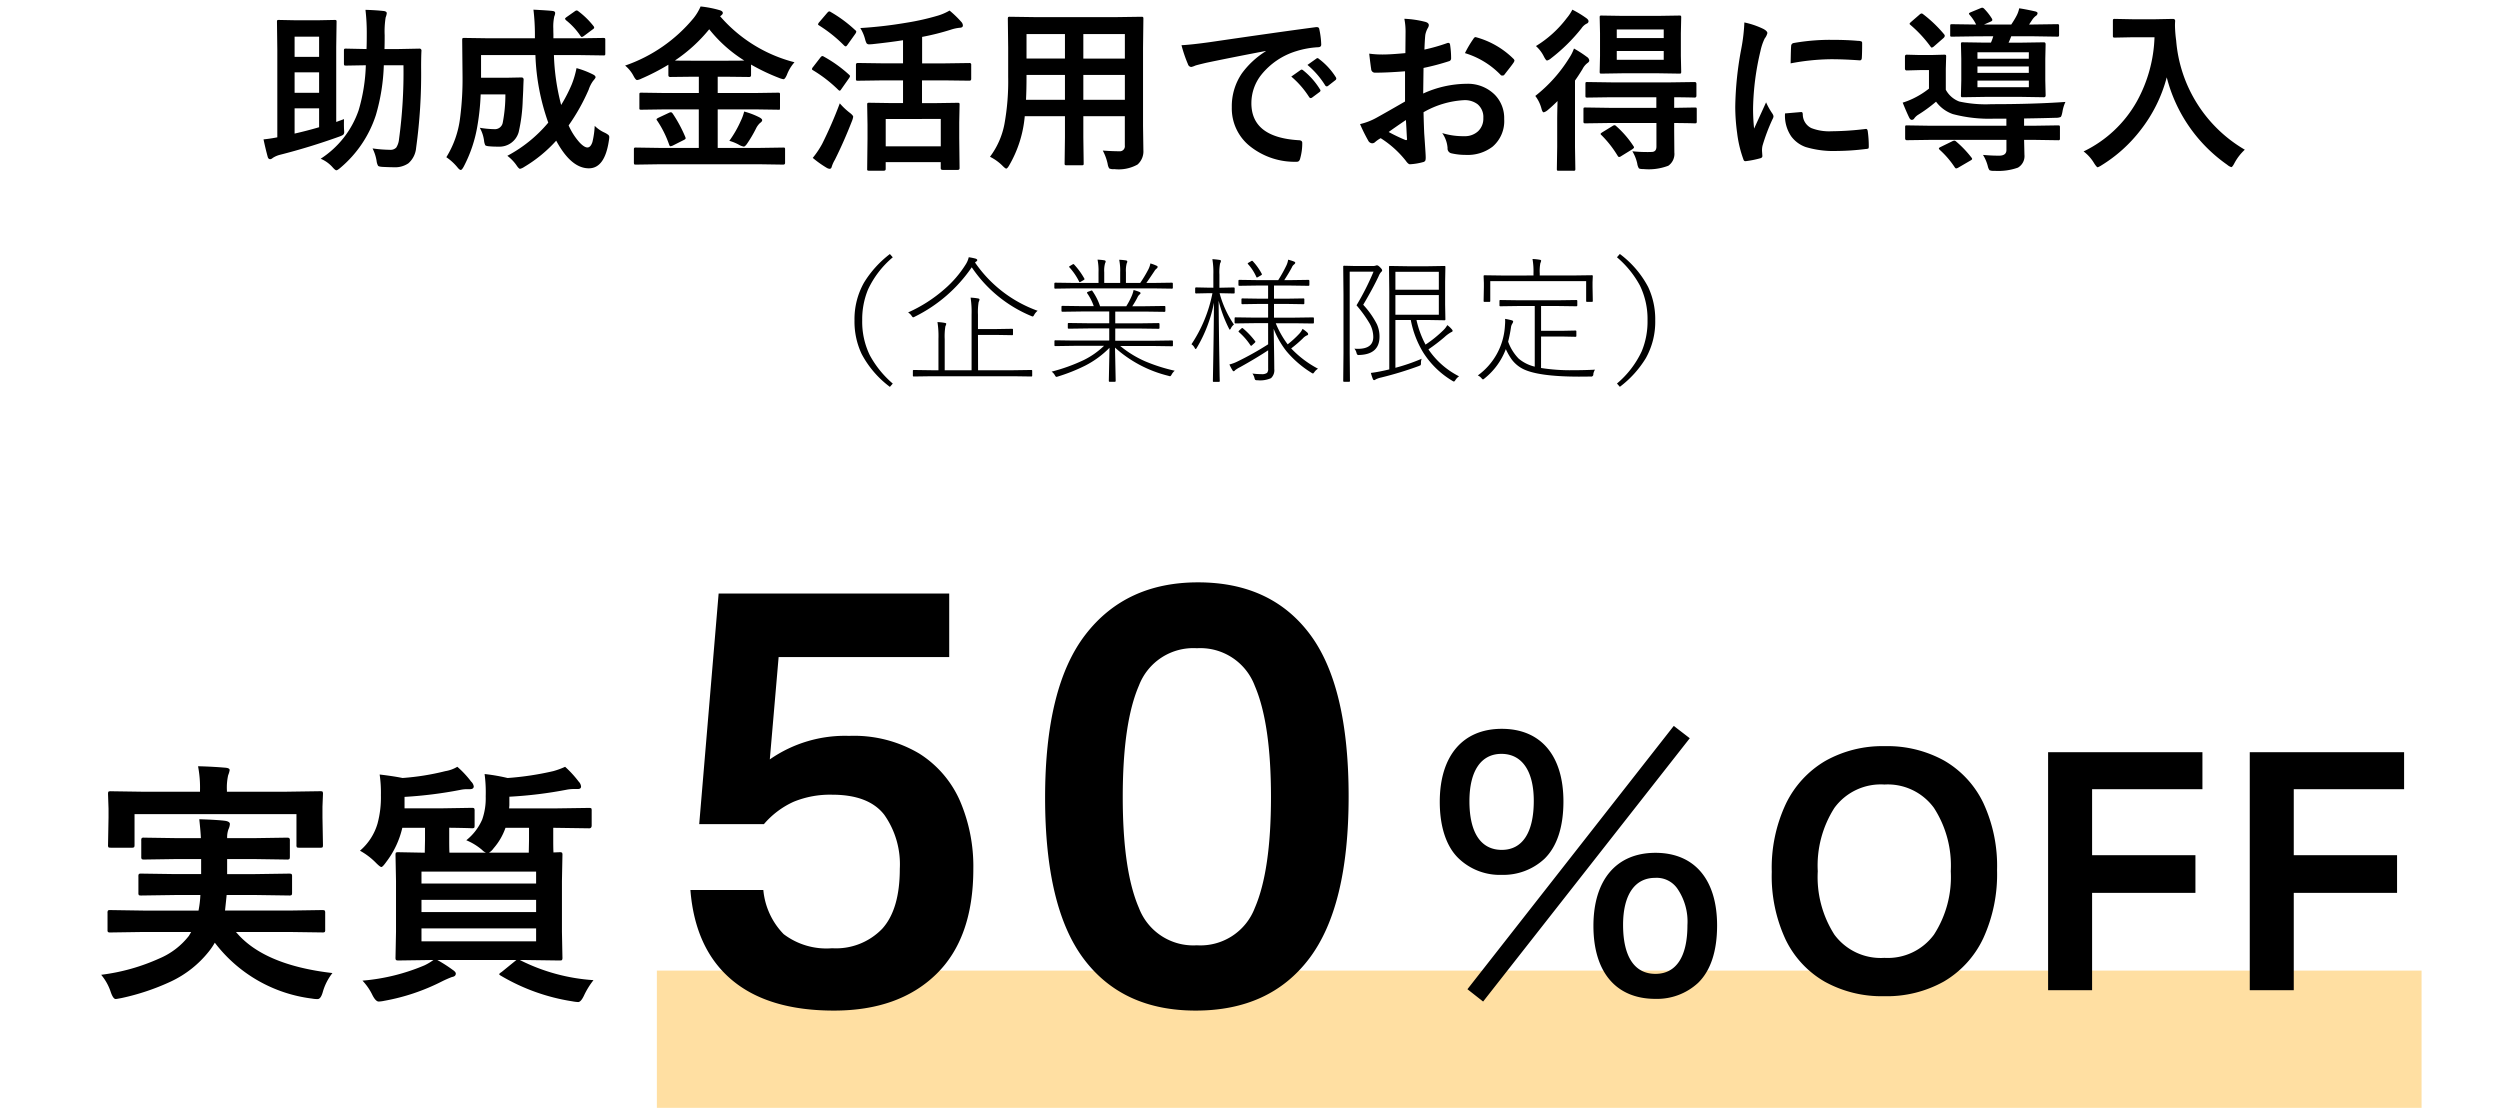
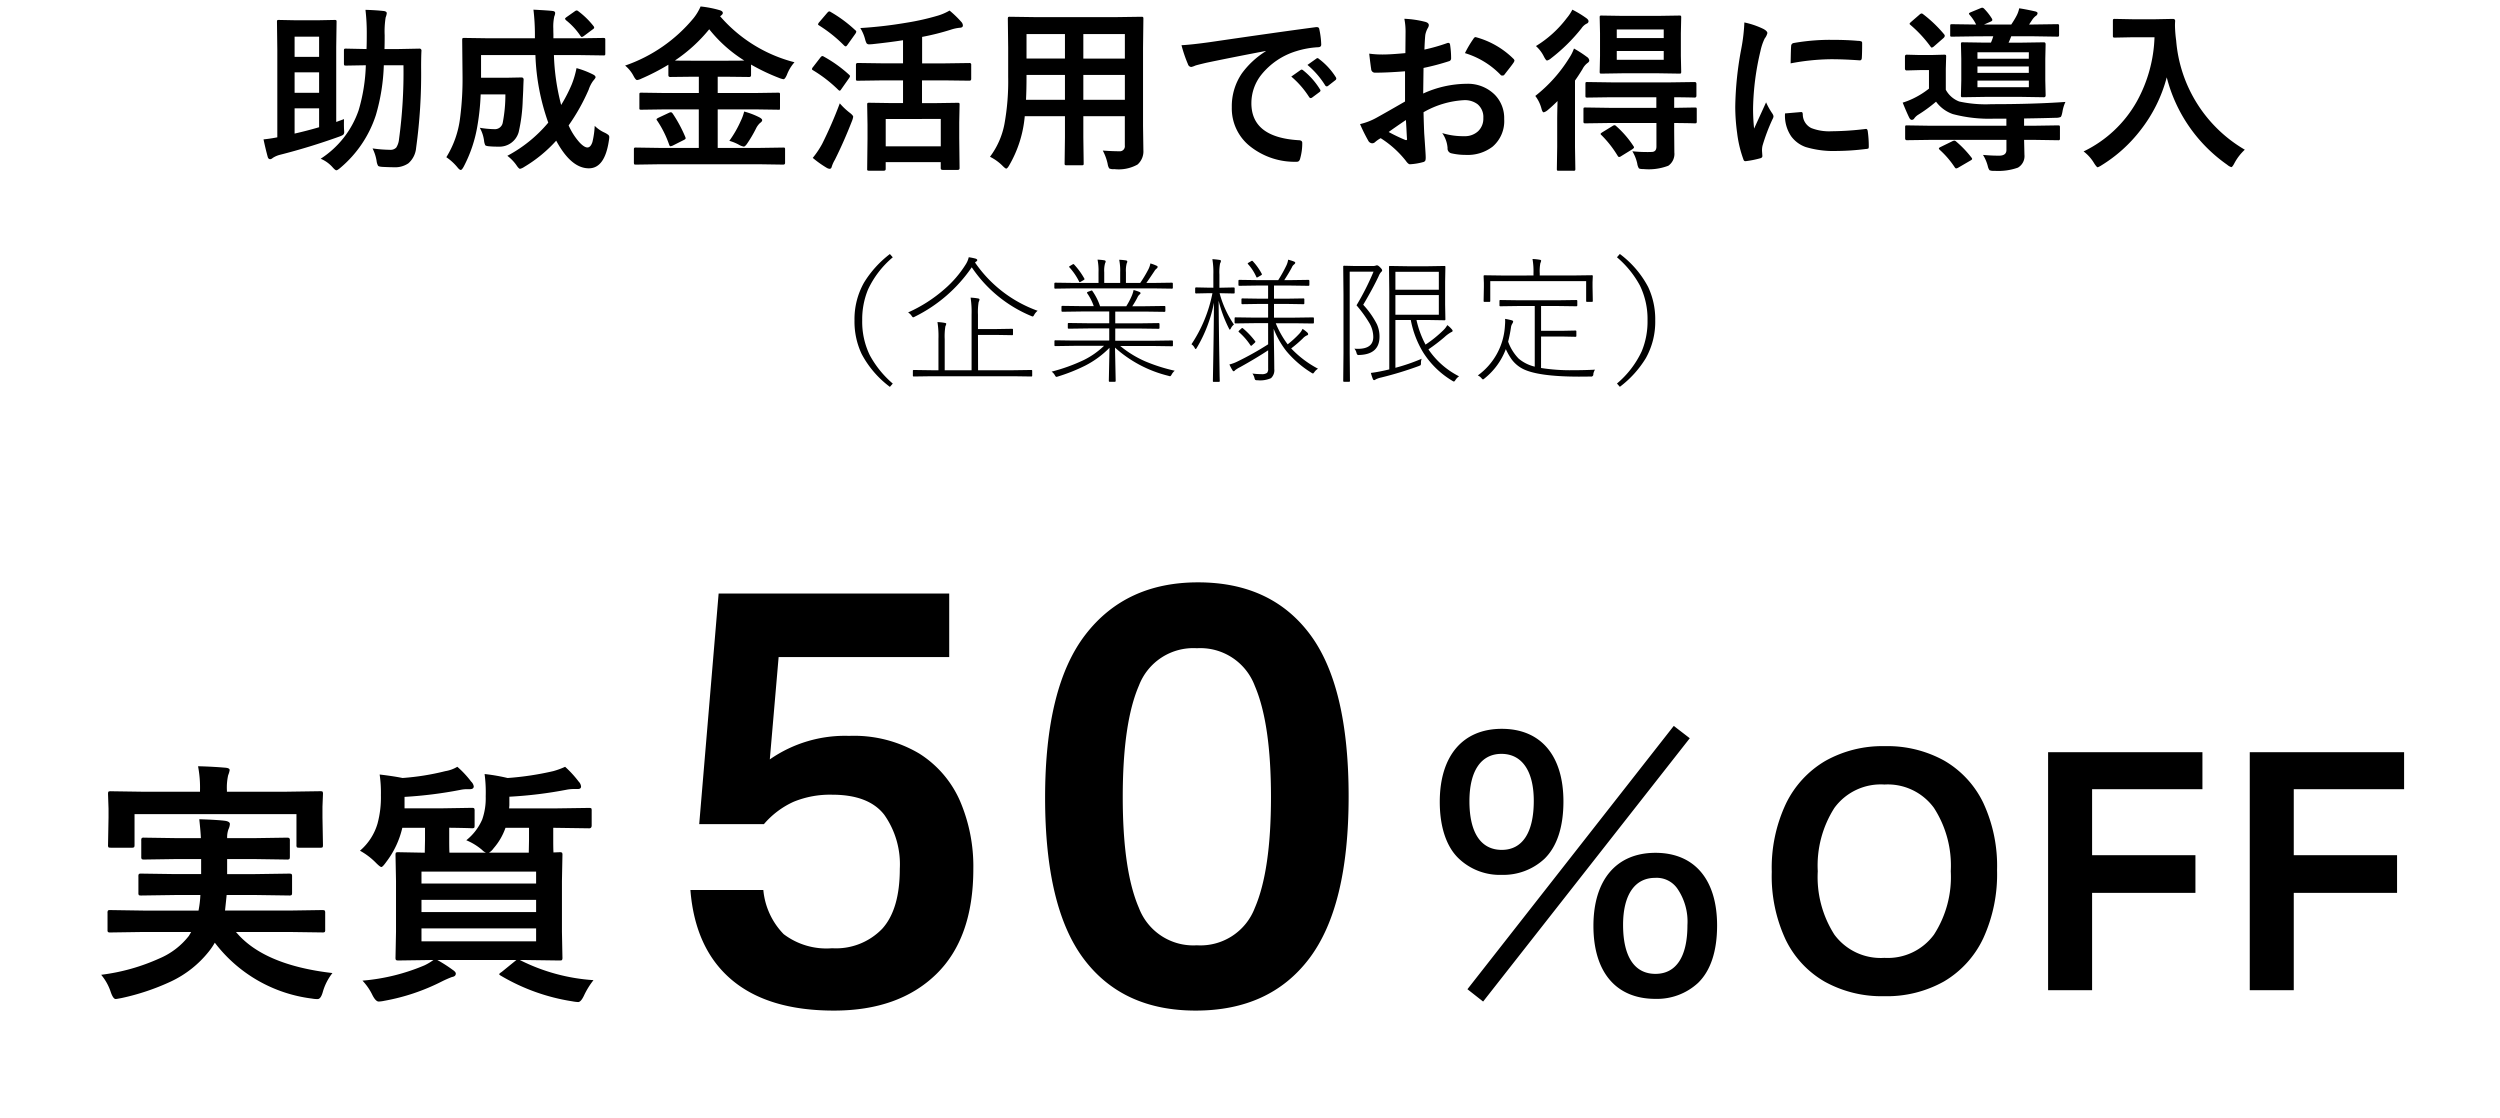
<svg xmlns="http://www.w3.org/2000/svg" width="255" height="114" viewBox="0 0 255 114">
  <defs>
    <clipPath id="clip-path">
      <rect id="mask" width="255" height="114" transform="translate(60 7273)" fill="none" stroke="#707070" stroke-width="1" />
    </clipPath>
  </defs>
  <g id="comp_item_catch1_sp" transform="translate(-60 -7273)">
    <g id="ol">
      <g id="マスクグループ_10" data-name="マスクグループ 10" clip-path="url(#clip-path)">
        <path id="パス_352991" data-name="パス 352991" d="M-92.911-3.85q-.009.29-.009.51t.009.5q.018.22.018.29a.366.366,0,0,1-.114.308,2.179,2.179,0,0,1-.387.176Q-96.4-.984-99.441-.211a2.461,2.461,0,0,0-.747.325.434.434,0,0,1-.246.123q-.185,0-.255-.22-.237-.87-.431-1.8.7-.07,1.406-.211v-8.93l-.035-2.848q0-.141.035-.167a.355.355,0,0,1,.176-.026l1.8.035h2.065l1.784-.035a.32.32,0,0,1,.193.035.3.3,0,0,1,.026.158l-.035,2.558V-3.56Zm-2.54.826V-4.948h-2.5v2.575Q-96.681-2.663-95.451-3.023Zm-2.5-3.507h2.5V-8.622h-2.5Zm2.5-5.73h-2.5V-10.2h2.5Zm8.6,2.918h-2a20.255,20.255,0,0,1-.809,5.08,11.762,11.762,0,0,1-3.6,5.361q-.316.272-.431.272t-.4-.325a3.33,3.33,0,0,0-1.2-.853,9.592,9.592,0,0,0,3.867-4.931,17.829,17.829,0,0,0,.738-4.605l-2.013.035q-.158,0-.185-.035t-.035-.141v-1.354q0-.149.044-.176a.355.355,0,0,1,.176-.026l2.083.044q.026-.475.026-1.459a20.217,20.217,0,0,0-.132-2.54q1.011.026,1.9.123.272.053.272.22a1.708,1.708,0,0,1-.114.431,9.081,9.081,0,0,0-.1,1.819q0,.932-.018,1.406h1.406l2.145-.044a.194.194,0,0,1,.22.22q-.035.606-.035,1.705a54.81,54.81,0,0,1-.51,8.2A2.36,2.36,0,0,1-86.346.659a2.411,2.411,0,0,1-1.494.4q-.4,0-1.116-.035Q-89.369,1-89.439.905a1.36,1.36,0,0,1-.149-.492A4.4,4.4,0,0,0-90-.861a13.47,13.47,0,0,0,1.767.141.8.8,0,0,0,.65-.229A1.9,1.9,0,0,0-87.3-1.8,50.357,50.357,0,0,0-86.846-9.343ZM-67.34-3.164a3.454,3.454,0,0,0,1.011.694,2.047,2.047,0,0,1,.387.237A.309.309,0,0,1-65.854-2a3.094,3.094,0,0,1-.044.369q-.422,2.8-2.039,2.8-1.811,0-3.331-2.821A14.039,14.039,0,0,1-74.52,1.02a1.359,1.359,0,0,1-.431.2q-.132,0-.378-.378a4.289,4.289,0,0,0-.923-.949,14,14,0,0,0,4.175-3.384,22.68,22.68,0,0,1-1.31-6.891h-5.546v2.312h2.593L-74.81-8.1q.22,0,.22.237-.018.264-.044,1.107-.026.58-.044.87a16.823,16.823,0,0,1-.413,3.349,2.035,2.035,0,0,1-2.092,1.494,9.176,9.176,0,0,1-.923-.035q-.325-.026-.4-.114a1.5,1.5,0,0,1-.123-.483,3.7,3.7,0,0,0-.431-1.292,9.5,9.5,0,0,0,1.477.141.808.808,0,0,0,.861-.65,15.047,15.047,0,0,0,.272-2.892h-2.522a24.066,24.066,0,0,1-.325,3.155A13.745,13.745,0,0,1-80.7.993q-.185.343-.3.343-.132,0-.36-.29A5.349,5.349,0,0,0-82.474.035a9.832,9.832,0,0,0,1.4-3.981A30.726,30.726,0,0,0-80.822-8.3l-.035-3.612q0-.158.044-.193a.355.355,0,0,1,.176-.026l2.408.035h4.79v-.378a21.672,21.672,0,0,0-.149-2.54q1.538.079,1.942.132.272.026.272.211a1,1,0,0,1-.088.343,4.885,4.885,0,0,0-.1,1.248q0,.3.009.554v.431h2.7l2.391-.035q.141,0,.176.044a.328.328,0,0,1,.026.167v1.38q0,.141-.035.167a.328.328,0,0,1-.167.026l-2.391-.035H-71.5a22.727,22.727,0,0,0,.738,5.089A15.631,15.631,0,0,0-69.678-7.4a9.288,9.288,0,0,0,.483-1.652,9.046,9.046,0,0,1,1.67.642q.272.132.272.29,0,.088-.255.378a3.267,3.267,0,0,0-.448.888A20.423,20.423,0,0,1-70-3.208,6.623,6.623,0,0,0-68.9-1.485q.492.527.817.527t.51-.554A8.615,8.615,0,0,0-67.34-3.164Zm-1.67-11.689a8.26,8.26,0,0,1,1.547,1.512.3.3,0,0,1,.07.158q0,.088-.158.185l-.87.65a.715.715,0,0,1-.229.123q-.053,0-.149-.123a7,7,0,0,0-1.459-1.582q-.105-.105-.105-.167,0-.044.149-.158l.826-.58a.444.444,0,0,1,.211-.1A.318.318,0,0,1-69.01-14.854ZM-60.823.756l-2.3.035q-.158,0-.185-.035t-.035-.141V-.756q0-.141.044-.167a.355.355,0,0,1,.176-.026l2.3.035h4.1V-4.843h-3.437l-2.417.035a.3.3,0,0,1-.185-.035A.3.3,0,0,1-62.783-5V-6.354q0-.141.035-.167a.387.387,0,0,1,.176-.026l2.417.035h3.437V-8.174h-.7l-2.215.026q-.193,0-.193-.185V-9.4a22.712,22.712,0,0,1-2.76,1.424,1.359,1.359,0,0,1-.431.141q-.141,0-.36-.413a3.439,3.439,0,0,0-.861-1.063,15.7,15.7,0,0,0,6.987-4.843,5.224,5.224,0,0,0,.712-1.187,11.007,11.007,0,0,1,1.942.378q.325.1.325.29,0,.114-.176.255a.409.409,0,0,1-.105.07A14.931,14.931,0,0,0-46.963-9.65a4.157,4.157,0,0,0-.773,1.283q-.2.448-.343.448a1.883,1.883,0,0,1-.431-.123,20.518,20.518,0,0,1-2.883-1.371v1.081q0,.185-.193.185l-2.232-.026h-.976v1.661h3.744l2.408-.035q.149,0,.176.035a.3.3,0,0,1,.026.158V-5q0,.2-.07.2l-.132-.009-2.408-.035h-3.744V-.914h4.359l2.32-.035q.141,0,.167.035a.3.3,0,0,1,.026.158V.615q0,.176-.193.176l-2.32-.035Zm1.661-10.582q.334.018,1.74.018h3.6q1.4,0,1.74-.018a14.1,14.1,0,0,1-3.577-3.19A15.916,15.916,0,0,1-59.162-9.826Zm5.555,8.191a11.225,11.225,0,0,0,1.169-2.039,4.688,4.688,0,0,0,.343-.949,7.845,7.845,0,0,1,1.512.571q.325.167.325.308t-.22.29a1.91,1.91,0,0,0-.413.571,13.118,13.118,0,0,1-.949,1.6q-.185.237-.29.237a1.408,1.408,0,0,1-.413-.141A4.7,4.7,0,0,0-53.607-1.635Zm-5.774-2.777A14.019,14.019,0,0,1-58.1-2.03a.405.405,0,0,1,.035.141q0,.079-.2.176l-1.116.563a.937.937,0,0,1-.237.07q-.062,0-.123-.149a10.66,10.66,0,0,0-1.222-2.461.258.258,0,0,1-.07-.141q0-.062.211-.167l1.028-.483a.672.672,0,0,1,.22-.07Q-59.487-4.553-59.382-4.412ZM-38-7.8l-2.5.035q-.141,0-.167-.035a.3.3,0,0,1-.026-.158V-9.4q0-.176.193-.176l2.5.035h2.109v-2.355q-1.354.211-3.12.4-.211.018-.316.018a.331.331,0,0,1-.281-.105,1.723,1.723,0,0,1-.141-.369,4.14,4.14,0,0,0-.5-1.187,43.446,43.446,0,0,0,4.658-.536,25.313,25.313,0,0,0,3.278-.738,5.512,5.512,0,0,0,1.169-.51,10.753,10.753,0,0,1,1.2,1.16.561.561,0,0,1,.158.36q0,.2-.255.229a4.113,4.113,0,0,0-.967.2,25.192,25.192,0,0,1-2.936.738v2.7H-31.6l2.487-.035a.155.155,0,0,1,.176.176v1.433q0,.193-.176.193L-31.6-7.8h-2.355v2.32h1.292l2.347-.035q.141,0,.167.035a.3.3,0,0,1,.026.158l-.035,1.8v1.617l.035,3.059q0,.176-.193.176h-1.529q-.2,0-.2-.176V.536H-37.66v.7q0,.176-.193.176H-39.33a.32.32,0,0,1-.193-.035.229.229,0,0,1-.026-.141l.035-3.094V-3.27l-.035-2.057q0-.141.044-.167a.355.355,0,0,1,.176-.026l2.338.035h1.1V-7.8Zm.343,3.938v2.786h5.616V-3.867ZM-45.1.105a9.042,9.042,0,0,0,.958-1.424,42.842,42.842,0,0,0,1.8-4.14,6.913,6.913,0,0,0,.967.923q.4.3.4.448a1.883,1.883,0,0,1-.123.431q-.826,2.118-1.749,3.964a3.165,3.165,0,0,0-.308.677q-.053.237-.229.237a.782.782,0,0,1-.325-.123A10.88,10.88,0,0,1-45.1.105Zm1.837-14.88a13.513,13.513,0,0,1,2.5,1.854.213.213,0,0,1,.105.158.6.6,0,0,1-.105.22l-.809,1.134q-.1.141-.167.141a.358.358,0,0,1-.158-.088,14.206,14.206,0,0,0-2.54-2.039q-.123-.07-.123-.123a.493.493,0,0,1,.123-.22l.826-.967q.123-.132.193-.132A.318.318,0,0,1-43.259-14.774Zm-.7,4.553A13.381,13.381,0,0,1-41.4-8.385q.105.105.105.141a.6.6,0,0,1-.105.22l-.809,1.151q-.079.123-.141.123t-.167-.105a13.856,13.856,0,0,0-2.54-1.969q-.123-.07-.123-.123a.387.387,0,0,1,.105-.211l.756-.976q.123-.149.2-.149A.365.365,0,0,1-43.962-10.222Zm28.445,9.58q.984.07,1.67.07a.517.517,0,0,0,.58-.589V-4.148H-17.5V-2l.035,2.663q0,.141-.035.167a.3.3,0,0,1-.158.026h-1.556q-.141,0-.167-.035A.3.3,0,0,1-19.41.659L-19.375-2V-4.148h-4.1A12.037,12.037,0,0,1-25.044.835q-.2.36-.325.36-.088,0-.378-.29a4.865,4.865,0,0,0-1.274-.914,8.071,8.071,0,0,0,1.477-3.357,24.46,24.46,0,0,0,.378-4.808v-2.953l-.035-2.944q0-.158.044-.193a.355.355,0,0,1,.176-.026l2.461.035h8.464l2.479-.035q.149,0,.176.044a.355.355,0,0,1,.026.176l-.035,2.944v7.972l.035,2.479a1.78,1.78,0,0,1-.6,1.459,3.933,3.933,0,0,1-2.373.466.99.99,0,0,1-.51-.07,1.114,1.114,0,0,1-.158-.448A5.17,5.17,0,0,0-15.517-.642ZM-17.5-5.818h4.236v-2.54H-17.5Zm4.236-6.706H-17.5v2.5h4.236ZM-23.348-5.818h3.973v-2.54h-3.92v.2Q-23.295-6.873-23.348-5.818Zm.053-4.21h3.92v-2.5h-3.92Zm15.807-1.362q.958-.044,2.865-.308,7.146-1.046,10.811-1.529a.763.763,0,0,1,.105-.009q.246,0,.272.2a8.473,8.473,0,0,1,.2,1.582q0,.272-.343.272a9.009,9.009,0,0,0-2.2.4A7.3,7.3,0,0,0,.642-8.358a4.661,4.661,0,0,0-1,2.883Q-.36-2,4.43-1.7q.4,0,.4.272a5.585,5.585,0,0,1-.2,1.547Q4.553.5,4.289.5A7.307,7.307,0,0,1-.475-1.063a4.923,4.923,0,0,1-1.881-4A5.943,5.943,0,0,1-1.327-8.517,8.728,8.728,0,0,1,1.1-10.767V-10.8q-3.243.615-6.047,1.2-.932.22-1.134.29a2.136,2.136,0,0,1-.4.141.37.37,0,0,1-.343-.272A13.7,13.7,0,0,1-7.488-11.391Zm11.2,3.2.949-.668A.2.2,0,0,1,4.772-8.9a.281.281,0,0,1,.158.079A7.54,7.54,0,0,1,6.636-6.891a.217.217,0,0,1,.053.123.2.2,0,0,1-.1.158l-.756.563a.272.272,0,0,1-.149.053q-.079,0-.158-.114A9.194,9.194,0,0,0,3.709-8.191ZM5.361-9.378l.905-.642a.213.213,0,0,1,.114-.053.248.248,0,0,1,.149.079A6.966,6.966,0,0,1,8.244-8.139.315.315,0,0,1,8.3-7.98a.217.217,0,0,1-.105.167l-.721.563a.241.241,0,0,1-.141.062A.215.215,0,0,1,7.163-7.3,8.671,8.671,0,0,0,5.361-9.378Zm9.988-1.2.018-2.057a6.839,6.839,0,0,0-.123-1.45,10.168,10.168,0,0,1,2.136.316q.36.1.36.343a.649.649,0,0,1-.105.29,2.288,2.288,0,0,0-.255.7q-.053.519-.088,1.494A18.664,18.664,0,0,0,19.6-11.6a.358.358,0,0,1,.123-.026q.158,0,.185.185a9.065,9.065,0,0,1,.105,1.4.287.287,0,0,1-.237.29A24.206,24.206,0,0,1,17.2-9.07l-.035,2.61a10.842,10.842,0,0,1,4.43-.993,3.883,3.883,0,0,1,2.883,1.125,3.4,3.4,0,0,1,.949,2.47,3.429,3.429,0,0,1-1.178,2.813A4.161,4.161,0,0,1,21.528-.2,6.484,6.484,0,0,1,20.052-.36a.5.5,0,0,1-.4-.545,3.019,3.019,0,0,0-.545-1.521,7.242,7.242,0,0,0,2.25.316,1.969,1.969,0,0,0,1.415-.51A1.767,1.767,0,0,0,23.3-3.964a1.7,1.7,0,0,0-.589-1.406,2.144,2.144,0,0,0-1.389-.413A9.3,9.3,0,0,0,17.2-4.553q.026,1.151.07,2.162.149,2.1.149,2.338A1.648,1.648,0,0,1,17.4.334a.307.307,0,0,1-.246.2,6.216,6.216,0,0,1-1.327.22q-.176.018-.439-.36a10.217,10.217,0,0,0-2.558-2.3,3.15,3.15,0,0,0-.571.4.437.437,0,0,1-.308.123.488.488,0,0,1-.4-.29,16.722,16.722,0,0,1-.826-1.67,6.424,6.424,0,0,0,1.652-.633q.817-.448,2.936-1.67V-8.728q-1.8.141-3.023.141a.386.386,0,0,1-.431-.378q-.07-.431-.2-1.564a9.686,9.686,0,0,0,1.406.088Q13.838-10.441,15.35-10.582Zm.053,6.82q-1.143.773-1.758,1.222a17.727,17.727,0,0,0,1.688.809.377.377,0,0,0,.1.018q.088,0,.088-.105a.166.166,0,0,0-.009-.053q-.018-.272-.053-.967T15.4-3.762Zm6.021-6.82a11.094,11.094,0,0,1,.826-1.406q.141-.229.237-.229a.378.378,0,0,1,.07.009,8.653,8.653,0,0,1,3.814,2.2.319.319,0,0,1,.105.185.617.617,0,0,1-.07.176q-.149.229-.51.686-.4.51-.466.6-.044.062-.193.062-.132,0-.167-.062A8.442,8.442,0,0,0,21.423-10.582ZM36.175-3.454l-2.461.035q-.149,0-.176-.044a.328.328,0,0,1-.026-.167V-4.843q0-.141.035-.167a.328.328,0,0,1,.167-.026L36.175-5h4.772V-6.082h-4.57l-2.452.035a.3.3,0,0,1-.185-.035.3.3,0,0,1-.026-.158v-1.2q0-.141.035-.167a.355.355,0,0,1,.176-.026l2.452.035h6.012l2.461-.035q.185,0,.185.193v1.2q0,.193-.185.193l-.272-.009q-.809-.018-1.811-.026V-5l2.1-.035q.149,0,.176.035a.3.3,0,0,1,.026.158V-3.63a.31.31,0,0,1-.031.176q-.031.035-.171.035l-.255-.009q-.8-.018-1.846-.026v.826l.018,2.18A1.471,1.471,0,0,1,42.169.905a5.628,5.628,0,0,1-2.5.343q-.431,0-.51-.088A1.275,1.275,0,0,1,39,.686,4.057,4.057,0,0,0,38.5-.571a13.991,13.991,0,0,0,1.556.079q.2,0,.4-.009.5,0,.5-.545V-3.454Zm4.9-10.925,2.206-.035q.149,0,.176.035a.3.3,0,0,1,.026.158l-.035,1.608v2.32l.035,1.6q0,.149-.035.176a.328.328,0,0,1-.167.026l-2.206-.035h-3.5l-2.215.035q-.141,0-.167-.035a.328.328,0,0,1-.026-.167l.035-1.6v-2.32l-.035-1.608q0-.141.035-.167a.3.3,0,0,1,.158-.026l2.215.035ZM41.7-9.9v-.9h-4.79v.9Zm-4.79-3.094v.879H41.7v-.879Zm-4.368,1.942a11.854,11.854,0,0,1,1.327.861.494.494,0,0,1,.237.36q0,.141-.2.272a1.8,1.8,0,0,0-.5.624q-.439.712-.756,1.151v6.768l.035,2.232a.278.278,0,0,1-.035.176.3.3,0,0,1-.158.026h-1.5q-.141,0-.167-.035a.328.328,0,0,1-.026-.167l.035-2.232v-2.7q0-.65.035-1.978-.527.527-.993.914a1.069,1.069,0,0,1-.413.237q-.132,0-.229-.36A3.635,3.635,0,0,0,28.6-6.214,14.854,14.854,0,0,0,32.07-10.1,4.475,4.475,0,0,0,32.545-11.048Zm-.167-3.964a10.656,10.656,0,0,1,1.4.844q.255.176.255.343a.267.267,0,0,1-.185.237,1.407,1.407,0,0,0-.536.483A17.92,17.92,0,0,1,30.2-10.046a1,1,0,0,1-.4.22q-.114,0-.325-.413a3.519,3.519,0,0,0-.809-1.063,11.362,11.362,0,0,0,3.155-2.865A4.26,4.26,0,0,0,32.378-15.012ZM36.86-3.129A9.974,9.974,0,0,1,38.6-1.116a.3.3,0,0,1,.07.149q0,.07-.176.193l-1.134.7a.423.423,0,0,1-.211.088q-.07,0-.149-.123A10.92,10.92,0,0,0,35.366-2.2q-.105-.088-.105-.141t.176-.167l1.046-.642a.451.451,0,0,1,.193-.079A.3.3,0,0,1,36.86-3.129ZM49.925-13.711a8.392,8.392,0,0,1,1.934.659q.413.22.413.431a1.444,1.444,0,0,1-.272.545,5.455,5.455,0,0,0-.431,1.274,26.945,26.945,0,0,0-.756,5.818,19.127,19.127,0,0,0,.105,2.1Q52.14-5.555,52.14-5.563a6.885,6.885,0,0,0,.633,1.134.8.8,0,0,1,.123.272.572.572,0,0,1-.088.29,19.5,19.5,0,0,0-1.028,2.716,2.088,2.088,0,0,0-.053.563l.035.5q0,.185-.237.237a9.54,9.54,0,0,1-1.468.29h-.035q-.149,0-.2-.2a11.792,11.792,0,0,1-.633-2.663,19.823,19.823,0,0,1-.193-2.7,34.148,34.148,0,0,1,.615-5.906A17.945,17.945,0,0,0,49.925-13.711ZM54.073-4.43l1.635-.141h.035q.141,0,.141.272a1.559,1.559,0,0,0,.87,1.362,4.994,4.994,0,0,0,2.065.325,30.305,30.305,0,0,0,3.437-.229.752.752,0,0,1,.079-.009q.141,0,.176.237a11.182,11.182,0,0,1,.105,1.547q0,.176-.044.211a.7.7,0,0,1-.264.053,24.954,24.954,0,0,1-2.936.2,9.894,9.894,0,0,1-3.19-.4,3.134,3.134,0,0,1-1.485-1.1A3.744,3.744,0,0,1,54.073-4.43Zm.571-5.106q.026-1.547.053-1.767a.306.306,0,0,1,.255-.308,21.4,21.4,0,0,1,3.911-.325q1.529,0,2.663.105a.82.82,0,0,1,.36.07q.053.035.053.167,0,1.028-.035,1.529-.026.22-.193.22h-.044q-1.617-.114-2.936-.114A23.082,23.082,0,0,0,54.644-9.536ZM74.265-.2q.853.079,1.635.079.756,0,.756-.58V-1.731H68.772L66.5-1.7q-.176,0-.176-.193V-3a.382.382,0,0,1,.026-.185.278.278,0,0,1,.149-.026l2.268.035h7.884v-.721H75.4a14.426,14.426,0,0,1-4.21-.466,3.6,3.6,0,0,1-1.714-1.266,14.75,14.75,0,0,1-1.854,1.354,1.442,1.442,0,0,0-.36.343.3.3,0,0,1-.255.158q-.149,0-.264-.22-.272-.554-.668-1.538a7.373,7.373,0,0,0,1.028-.4,8.419,8.419,0,0,0,1.652-1.028v-1.89H67.8l-1.31.035q-.185,0-.185-.2V-10.23q0-.193.185-.193l1.31.035h1.178l1.31-.035a.32.32,0,0,1,.193.035.3.3,0,0,1,.026.158l-.035,1.248v2.136a2.6,2.6,0,0,0,1.371,1.2,12.621,12.621,0,0,0,3.3.272q4.315,0,7.532-.229a3.79,3.79,0,0,0-.308,1.02q-.088.457-.185.519a1.249,1.249,0,0,1-.5.079q-1.055.035-3.226.07v.738h1.169l2.294-.035q.141,0,.167.044A.328.328,0,0,1,82.114-3V-1.89a.264.264,0,0,1-.031.163.264.264,0,0,1-.163.031l-2.294-.035H78.458l.035,1.521a1.355,1.355,0,0,1-.668,1.31,5.982,5.982,0,0,1-2.391.325,1.12,1.12,0,0,1-.5-.062.982.982,0,0,1-.167-.369A4.067,4.067,0,0,0,74.265-.2Zm-.7-12.094-2.452.035a.3.3,0,0,1-.167-.026.251.251,0,0,1-.026-.149v-.905q0-.141.035-.167a.3.3,0,0,1,.158-.026l2.452.035a4.463,4.463,0,0,0-.668-.993.235.235,0,0,1-.062-.123q0-.07.229-.158l.967-.4a.469.469,0,0,1,.167-.044.361.361,0,0,1,.211.132,5.622,5.622,0,0,1,.756.967.35.35,0,0,1,.053.149q0,.1-.176.176l-.668.29h2.777q.316-.475.483-.791a2.879,2.879,0,0,0,.325-.861q.677.1,1.635.316.237.062.237.185a.363.363,0,0,1-.2.29A1.737,1.737,0,0,0,79.3-14l-.334.5h.378l2.479-.035A.278.278,0,0,1,82-13.5a.3.3,0,0,1,.026.158v.888q0,.141-.035.167a.328.328,0,0,1-.167.026L79.346-12.3h-2.2q-.141.378-.272.65H78.2l2.276-.035q.176,0,.176.2L80.62-9.993v2.2l.035,1.512q0,.2-.176.2L78.2-6.117H74.485l-2.268.035q-.149,0-.176-.035a.328.328,0,0,1-.026-.167L72.051-7.8v-2.2l-.035-1.485q0-.149.035-.176a.328.328,0,0,1,.167-.026l2.268.035h.589a4.578,4.578,0,0,0,.237-.65Zm5.379,1.626H73.7v.659h5.238Zm0,3.56v-.668H73.7v.668ZM73.7-8.569h5.238v-.65H73.7Zm-5.555-5.994a13.286,13.286,0,0,1,2.136,2.039.342.342,0,0,1,.088.176.367.367,0,0,1-.123.22l-.967.844a.558.558,0,0,1-.237.141q-.053,0-.141-.123a12.691,12.691,0,0,0-2-2.162q-.123-.1-.123-.141,0-.062.158-.2l.853-.738A.375.375,0,0,1,68-14.625.279.279,0,0,1,68.148-14.563Zm3.384,13A10.812,10.812,0,0,1,73.088.07a.258.258,0,0,1,.07.141q0,.07-.176.167L71.743,1.1a.558.558,0,0,1-.211.079q-.07,0-.149-.114A9.155,9.155,0,0,0,69.871-.7q-.105-.105-.105-.141,0-.088.176-.167l1.169-.571a.683.683,0,0,1,.229-.079A.364.364,0,0,1,71.532-1.564ZM84.526-.554a12.385,12.385,0,0,0,5.44-5.115A14.481,14.481,0,0,0,91.76-12.2H89.527l-1.793.035a.32.32,0,0,1-.193-.035.3.3,0,0,1-.026-.158v-1.521q0-.141.044-.167a.355.355,0,0,1,.176-.026l1.793.035h2.3l1.8-.035q.237,0,.237.211-.018.246-.018.466a13.033,13.033,0,0,0,.123,1.538,14.2,14.2,0,0,0,7,11.127A5.215,5.215,0,0,0,99.916.633q-.211.413-.325.413a1.16,1.16,0,0,1-.413-.237,15.574,15.574,0,0,1-6.17-8.921,14.874,14.874,0,0,1-2.689,5.405A14.757,14.757,0,0,1,86.381.844a2.2,2.2,0,0,1-.413.22q-.105,0-.378-.431A4.13,4.13,0,0,0,84.526-.554Zm-121.463,10.8a9.552,9.552,0,0,0-2.529,3.295,7.961,7.961,0,0,0-.588,3.145,7.762,7.762,0,0,0,.779,3.555,10.2,10.2,0,0,0,2.338,2.885l-.294.335a10.034,10.034,0,0,1-2.885-3.363,7.733,7.733,0,0,1-.725-3.411,7.576,7.576,0,0,1,.964-3.849,10.671,10.671,0,0,1,2.646-2.926Zm8.7,11.519h3.568l1.853-.027a.085.085,0,0,1,.1.1v.465a.085.085,0,0,1-.1.1l-1.853-.027h-8.265l-1.853.027a.085.085,0,0,1-.1-.1v-.465a.085.085,0,0,1,.1-.1l1.853.027h.656V18.568a9.287,9.287,0,0,0-.1-1.716,5.083,5.083,0,0,1,.738.082q.157.021.157.1a.9.9,0,0,1-.089.253,6.459,6.459,0,0,0-.068,1.3v3.179h2.741V16.094a9.671,9.671,0,0,0-.1-1.736,5.751,5.751,0,0,1,.752.082q.157.027.157.116a.9.9,0,0,1-.089.253,6.28,6.28,0,0,0-.068,1.285v1.47h1.791l1.682-.027a.085.085,0,0,1,.1.1v.451a.085.085,0,0,1-.1.1l-1.682-.027h-1.791Zm-.308-10.985A13.119,13.119,0,0,0-22.161,15.7a1.373,1.373,0,0,0-.349.41q-.089.171-.15.171a.6.6,0,0,1-.171-.055,13.567,13.567,0,0,1-6.05-4.963A15.135,15.135,0,0,1-34.692,16.3a.542.542,0,0,1-.164.068q-.055,0-.157-.15a1.206,1.206,0,0,0-.362-.349,14.664,14.664,0,0,0,3.712-2.379,11.013,11.013,0,0,0,2.153-2.5,2.246,2.246,0,0,0,.321-.752,5.993,5.993,0,0,1,.684.137q.185.062.185.157a.149.149,0,0,1-.1.137A.86.86,0,0,0-28.546,10.775Zm14.276,8.682.068,3.384q0,.1-.1.1H-14.8q-.1,0-.1-.1l.068-3.37A9.6,9.6,0,0,1-17.3,21.289,18.062,18.062,0,0,1-20.08,22.4a.671.671,0,0,1-.164.041q-.075,0-.171-.185a1.085,1.085,0,0,0-.321-.349,18.093,18.093,0,0,0,3.281-1.183,8.106,8.106,0,0,0,2.064-1.449h-3.09l-1.866.027a.085.085,0,0,1-.1-.1v-.41q0-.082.1-.082l1.866.027h3.623V17.5h-2.126l-2,.027q-.1,0-.1-.082v-.4a.085.085,0,0,1,.1-.1l2,.027h2.126v-1.2h-2.81l-1.962.027q-.1,0-.1-.1v-.4q0-.1.1-.1l1.962.027h1.23A5.319,5.319,0,0,0-17.1,13.92a.133.133,0,0,1-.027-.068q0-.048.13-.1l.226-.082a.512.512,0,0,1,.13-.041q.034,0,.062.048a5.924,5.924,0,0,1,.786,1.559h2.673a7.64,7.64,0,0,0,.574-1.094,2.98,2.98,0,0,0,.171-.561,4.637,4.637,0,0,1,.567.185q.144.055.144.137,0,.062-.123.157a.861.861,0,0,0-.2.294,8.547,8.547,0,0,1-.52.882h1.319l1.955-.027q.1,0,.1.1v.4q0,.1-.1.1l-1.955-.027h-3.056v1.2h2.413l2-.027q.1,0,.1.1v.4q0,.082-.1.082l-2-.027h-2.413v1.244h3.91l1.873-.027q.1,0,.1.082v.41a.085.085,0,0,1-.1.1l-1.873-.027h-3.4a10.794,10.794,0,0,0,2.563,1.572,17.5,17.5,0,0,0,2.994.95,1.257,1.257,0,0,0-.308.376q-.1.185-.171.185a.671.671,0,0,1-.164-.041A12.6,12.6,0,0,1-14.27,19.457Zm-1.682-6.6V11.767a5.688,5.688,0,0,0-.1-1.285,6.422,6.422,0,0,1,.69.068q.137.027.137.116a.337.337,0,0,1-.055.178,2.722,2.722,0,0,0-.089.923V12.86h1.627V11.78a5.688,5.688,0,0,0-.1-1.285,6,6,0,0,1,.7.068q.123.027.123.116a.337.337,0,0,1-.055.178,2.867,2.867,0,0,0-.082.909V12.86h1.456a12.589,12.589,0,0,0,.827-1.374,2.194,2.194,0,0,0,.212-.615,4.051,4.051,0,0,1,.615.226q.123.048.123.123a.216.216,0,0,1-.1.171.96.96,0,0,0-.239.28q-.615.923-.813,1.189h.731l1.873-.027q.1,0,.1.109v.4a.085.085,0,0,1-.1.1l-1.873-.027h-8.148l-1.866.027a.085.085,0,0,1-.1-.1v-.4q0-.109.1-.109l1.866.027Zm-2.488-1.88A7.384,7.384,0,0,1-17.4,12.409a.161.161,0,0,1,.021.068q0,.034-.109.1l-.212.123a.543.543,0,0,1-.171.082q-.034,0-.062-.068a6.327,6.327,0,0,0-.984-1.442.094.094,0,0,1-.034-.055q0-.041.123-.109l.219-.13a.238.238,0,0,1,.1-.041A.114.114,0,0,1-18.44,10.98ZM1.347,16.962H-.041l-1.948.027q-.082,0-.082-.1V16.47q0-.1.082-.1l1.948.027H1.347V15H.492l-1.764.027q-.1,0-.1-.1v-.4q0-.089.1-.089l1.764.027h.854v-1.34H.294l-1.873.027q-.1,0-.1-.082v-.424q0-.1.1-.1l1.873.027H2.379a14.432,14.432,0,0,0,.841-1.511,2.117,2.117,0,0,0,.171-.574,4.3,4.3,0,0,1,.567.178q.157.055.157.144,0,.068-.144.185a.634.634,0,0,0-.191.26q-.273.526-.786,1.319h.588l1.866-.027q.109,0,.109.1v.424q0,.082-.109.082l-1.866-.027H1.948v1.34H3.192l1.75-.027q.1,0,.1.089v.4a.085.085,0,0,1-.1.1L3.192,15H1.948v1.4h2.03l1.941-.027q.1,0,.1.1v.424q0,.1-.1.1l-1.941-.027H2.126a9.6,9.6,0,0,0,1.217,2.153,10.2,10.2,0,0,0,1.189-1.087,1.849,1.849,0,0,0,.328-.492,3.7,3.7,0,0,1,.472.362.28.28,0,0,1,.1.171q0,.1-.13.137a1.19,1.19,0,0,0-.417.308A13.347,13.347,0,0,1,3.7,19.539,10.5,10.5,0,0,0,6.439,21.61a1.158,1.158,0,0,0-.376.349q-.1.137-.144.137a.494.494,0,0,1-.164-.082A10.527,10.527,0,0,1,3.22,19.826a8.894,8.894,0,0,1-1.306-2.29q.062,3.22.062,4.1a1.1,1.1,0,0,1-.335.937,2.7,2.7,0,0,1-1.374.212.437.437,0,0,1-.226-.034.421.421,0,0,1-.082-.191A1.33,1.33,0,0,0-.253,22.1a6.521,6.521,0,0,0,.9.062.905.905,0,0,0,.595-.13.647.647,0,0,0,.109-.444V19.73q-1.21.8-2.844,1.709a3.069,3.069,0,0,0-.533.328q-.068.1-.137.1t-.13-.109a5.133,5.133,0,0,1-.308-.581,4.042,4.042,0,0,0,.8-.294,30.413,30.413,0,0,0,3.151-1.764Zm-5.585-3.616V12.02a8.19,8.19,0,0,0-.1-1.586q.349.021.718.075.157.021.157.109a.639.639,0,0,1-.089.253,4.924,4.924,0,0,0-.068,1.135v1.34h.164l1.292-.027q.1,0,.1.1v.417a.085.085,0,0,1-.1.1l-1.292-.027H-3.6A10.422,10.422,0,0,0-2.14,17.1a1.114,1.114,0,0,0-.308.39q-.075.137-.109.137t-.1-.137A13.2,13.2,0,0,1-3.7,14.665q.021,2.83.075,5.954.014.731.027,1.729.014.465.014.506,0,.1-.089.1h-.513a.085.085,0,0,1-.1-.1q0-.014.021-1.217.068-3.623.089-6.761a14.28,14.28,0,0,1-1.75,4.6q-.068.123-.116.123t-.109-.123a.911.911,0,0,0-.321-.362,14.292,14.292,0,0,0,2.14-5.209h-.39l-1.271.027q-.1,0-.1-.1v-.417a.091.091,0,0,1,.1-.1l1.271.027Zm4.026-2.7A6,6,0,0,1,.7,11.931a.11.11,0,0,1,.014.048q0,.055-.1.109l-.239.137a.543.543,0,0,1-.171.082q-.034,0-.068-.082A4.94,4.94,0,0,0-.7,10.939a.12.12,0,0,1-.034-.062q0-.034.116-.1l.219-.13A.249.249,0,0,1-.287,10.6Q-.26,10.6-.212,10.646Zm-1,6.85A7.9,7.9,0,0,1,.027,18.808a.1.1,0,0,1,.027.055q0,.034-.1.13l-.212.191q-.089.089-.123.089t-.075-.055a6.511,6.511,0,0,0-1.176-1.347q-.041-.034-.041-.055t.109-.144l.157-.137q.082-.082.109-.082A.137.137,0,0,1-1.217,17.5Zm17.694-.854a9.826,9.826,0,0,0,.923,2.509,12.43,12.43,0,0,0,1.818-1.47,2.129,2.129,0,0,0,.4-.52,2.512,2.512,0,0,1,.465.431.3.3,0,0,1,.082.157q0,.075-.157.137a3.556,3.556,0,0,0-.7.52,18.723,18.723,0,0,1-1.613,1.23,8.271,8.271,0,0,0,3.124,2.748,1.272,1.272,0,0,0-.376.39q-.1.144-.144.144a.441.441,0,0,1-.164-.075,8.954,8.954,0,0,1-2.974-2.892A9.929,9.929,0,0,1,15.9,16.641H14.331v4.874a19.287,19.287,0,0,0,2.68-.923,1.241,1.241,0,0,0-.075.431.437.437,0,0,1-.034.226q-.021.014-.171.082a35.958,35.958,0,0,1-3.855,1.176,2.435,2.435,0,0,0-.547.185.3.3,0,0,1-.164.082q-.082,0-.13-.109a4.644,4.644,0,0,1-.205-.629q.533-.062,1.176-.2.219-.041.7-.157v-7.95l-.027-2.5a.085.085,0,0,1,.1-.1l1.75.027h2.174l1.627-.027a.085.085,0,0,1,.1.1l-.027,1.5v2.338l.027,1.5a.085.085,0,0,1-.1.1l-1.627-.027ZM14.331,14.1v2h4.43v-2Zm0-.547h4.43V11.726h-4.43ZM12.1,11.712H9.669v8.3l.027,2.83a.085.085,0,0,1-.1.1H9.108a.085.085,0,0,1-.1-.1l.027-2.81V14.022l-.027-2.816a.085.085,0,0,1,.1-.1l1.08.027h1.8a.88.88,0,0,0,.335-.041.3.3,0,0,1,.137-.027q.116,0,.308.2.212.205.212.308a.211.211,0,0,1-.1.164,1.428,1.428,0,0,0-.253.424q-.595,1.265-1.579,2.926a8.827,8.827,0,0,1,1.395,1.982,3.056,3.056,0,0,1,.267,1.265q0,1.8-2.044,1.873l-.1.007q-.15,0-.2-.212a.994.994,0,0,0-.219-.437q.191.014.362.014,1.565,0,1.565-1.217a2.834,2.834,0,0,0-.362-1.347,12.768,12.768,0,0,0-1.347-1.873A26.832,26.832,0,0,0,12.1,11.712Zm17.086,9.823a19.16,19.16,0,0,0,3.315.226q1.135,0,2.188-.055a1.266,1.266,0,0,0-.171.444.22.22,0,0,1-.28.253q-.417.014-1.2.014-4.2-.007-5.735-.807a3.27,3.27,0,0,1-1.148-1,6.5,6.5,0,0,1-.561-1,6.959,6.959,0,0,1-2.16,2.98q-.123.109-.171.109t-.164-.137a1,1,0,0,0-.362-.267A6.711,6.711,0,0,0,25.5,17.283q.027-.349.027-.485t-.007-.273q.26.041.622.13.2.048.2.137a.5.5,0,0,1-.082.212.936.936,0,0,0-.13.321,14.329,14.329,0,0,1-.3,1.524,4.826,4.826,0,0,0,1.08,1.736,3.949,3.949,0,0,0,1.634.813V15.212H26.981l-1.935.027a.085.085,0,0,1-.1-.1v-.437a.085.085,0,0,1,.1-.1l1.935.027h3.876l1.928-.027q.1,0,.1.1v.438q0,.1-.1.1l-1.928-.027H29.189v2.529h2.194l1.306-.027a.085.085,0,0,1,.1.1v.438a.085.085,0,0,1-.1.1l-1.306-.027H29.189ZM28.416,12.1v-.226a7.293,7.293,0,0,0-.1-1.456,5.11,5.11,0,0,1,.725.075q.157.021.157.1a.956.956,0,0,1-.082.253,4.368,4.368,0,0,0-.062,1.032V12.1h3.336l1.976-.027q.1,0,.1.082l-.027.615v.506l.027,1.415a.085.085,0,0,1-.1.1h-.479a.085.085,0,0,1-.1-.1V12.676H24.007v2.017a.085.085,0,0,1-.1.1h-.479a.085.085,0,0,1-.1-.1l.027-1.415V12.86l-.027-.7q0-.082.1-.082l1.962.027Zm8.514-1.859.294-.335a10.034,10.034,0,0,1,2.885,3.363,7.733,7.733,0,0,1,.725,3.411,7.6,7.6,0,0,1-.957,3.849,10.506,10.506,0,0,1-2.652,2.926l-.294-.335a9.583,9.583,0,0,0,2.529-3.3,7.911,7.911,0,0,0,.588-3.138,7.8,7.8,0,0,0-.779-3.562A10,10,0,0,0,36.93,10.242Z" transform="translate(188 7289)" />
        <g id="グループ_15749" data-name="グループ 15749" transform="translate(-3 -1335)">
-           <rect id="長方形_13933" data-name="長方形 13933" width="180" height="14" transform="translate(130 8707)" fill="#ffdfa2" />
          <g id="グループ_15656" data-name="グループ 15656" transform="translate(-184 3449)">
            <path id="パス_352994" data-name="パス 352994" d="M24.78-13.38a8.751,8.751,0,0,0-1.59-5.52q-1.59-2.04-5.31-2.04a9.78,9.78,0,0,0-3.93.72,8.717,8.717,0,0,0-3.03,2.28H4.32L6.3-41.46H29.82v6.48H12.42l-.9,10.44a13.4,13.4,0,0,1,8.1-2.4,13.041,13.041,0,0,1,7.14,1.8,10.832,10.832,0,0,1,4.17,4.86,16.924,16.924,0,0,1,1.35,6.9q0,7.08-3.81,10.77T18.06,1.08q-6.72,0-10.44-3.15t-4.2-9.15h7.44a7.418,7.418,0,0,0,2.07,4.5,7.209,7.209,0,0,0,4.95,1.44,6.542,6.542,0,0,0,5.1-1.98Q24.78-9.24,24.78-13.38ZM39.6-20.64q0-11.28,4.11-16.62T55.2-42.6q7.44,0,11.4,5.28t3.96,16.56q0,11.22-4.02,16.53T54.96,1.08q-7.44,0-11.4-5.25T39.6-20.64Zm7.92-.06q0,7.5,1.65,11.31a5.932,5.932,0,0,0,5.91,3.81,5.932,5.932,0,0,0,5.91-3.81q1.65-3.81,1.65-11.31T60.99-32.04a5.93,5.93,0,0,0-5.91-3.84,5.932,5.932,0,0,0-5.91,3.81Q47.52-28.26,47.52-20.7Z" transform="translate(314 5261)" />
            <path id="パス_352993" data-name="パス 352993" d="M5.611-4.938,2.26-4.888a.4.4,0,0,1-.254-.051.437.437,0,0,1-.038-.229v-1.7a.432.432,0,0,1,.051-.267.474.474,0,0,1,.241-.038l3.352.051h5.637a10.592,10.592,0,0,0,.19-1.587h-2.5l-3.529.051q-.216,0-.254-.051a.437.437,0,0,1-.038-.229v-1.65a.432.432,0,0,1,.051-.267.474.474,0,0,1,.241-.038l3.529.051h2.577v-1.536h-2.4l-3.428.051q-.2,0-.241-.063a.474.474,0,0,1-.038-.241v-1.612a.463.463,0,0,1,.051-.279.4.4,0,0,1,.229-.038l3.428.051h2.374q-.025-.635-.165-1.93,1.917.063,2.653.165.47.076.47.33a1.534,1.534,0,0,1-.152.546,2.41,2.41,0,0,0-.127.889h2.679l3.4-.051q.229,0,.267.063a.4.4,0,0,1,.051.254v1.612q0,.216-.063.267a.512.512,0,0,1-.254.038l-3.4-.051H14.168v1.536h2.806l3.5-.051q.229,0,.279.063a.474.474,0,0,1,.038.241v1.65q0,.2-.063.241a.512.512,0,0,1-.254.038l-3.5-.051H14.117q-.013.178-.165,1.587H20.5l3.364-.051q.216,0,.267.063a.474.474,0,0,1,.038.241v1.7a.382.382,0,0,1-.044.235.446.446,0,0,1-.26.044L20.5-4.938H15.069q2.818,3.377,9.839,4.189a5.607,5.607,0,0,0-.99,1.955q-.2.7-.521.7a2.926,2.926,0,0,1-.571-.051,14.722,14.722,0,0,1-9.915-5.7,6.9,6.9,0,0,1-.622.914A10.809,10.809,0,0,1,8.43.114,23.675,23.675,0,0,1,3.4,1.8q-.521.1-.6.1-.254,0-.5-.7A5.324,5.324,0,0,0,1.32-.571,20.51,20.51,0,0,0,7.249-2.234a7.529,7.529,0,0,0,3.021-2.311l.229-.394ZM20.224-19.246l3.44-.051q.2,0,.241.051a.474.474,0,0,1,.038.241l-.051,1.295v1.092l.051,2.806q0,.2-.051.241a.437.437,0,0,1-.229.038H21.531q-.216,0-.254-.051a.437.437,0,0,1-.038-.229v-3.148H4.723v3.148q0,.2-.063.241a.512.512,0,0,1-.254.038H2.311q-.216,0-.254-.051a.437.437,0,0,1-.038-.229l.051-2.806v-.889L2.019-19q0-.216.051-.254a.474.474,0,0,1,.241-.038l3.428.051H11.4v-.127a11.48,11.48,0,0,0-.2-2.476q1.5.038,2.806.152.419.038.419.241a2.322,2.322,0,0,1-.152.521,5.771,5.771,0,0,0-.127,1.562v.127Zm18.338,4.951a5.505,5.505,0,0,0,1.625-2.12,6.5,6.5,0,0,0,.355-2.349,14.081,14.081,0,0,0-.114-2.285,19.31,19.31,0,0,1,2.349.406,30.119,30.119,0,0,0,4.646-.7,7.757,7.757,0,0,0,1.219-.444,10.749,10.749,0,0,1,1.384,1.511.809.809,0,0,1,.241.5q0,.254-.317.254h-.355a4.346,4.346,0,0,0-.686.051,42.855,42.855,0,0,1-5.954.736v.876l-.025.317h4.6l3.567-.051q.178,0,.229.063a.685.685,0,0,1,.025.241v1.485q0,.292-.254.292l-3.567-.051h-.1v1.244q0,.99.025,1.27l.622-.025a.4.4,0,0,1,.254.051.474.474,0,0,1,.038.241l-.051,2.653v5.167l.051,2.615a.483.483,0,0,1-.044.267q-.044.051-.248.051l-3.605-.051H44.02A19.412,19.412,0,0,0,51.536-.025a8,8,0,0,0-.965,1.562q-.317.673-.6.673a4.109,4.109,0,0,1-.6-.076A20.451,20.451,0,0,1,42.1-.47q-.178-.1-.178-.165t.254-.229l1.5-1.219H35.6a14.415,14.415,0,0,1,1.549.99q.343.229.343.394,0,.292-.394.355A11.046,11.046,0,0,0,36.086.1,21.2,21.2,0,0,1,30.2,2.082a3.408,3.408,0,0,1-.571.076q-.3,0-.635-.647A5.81,5.81,0,0,0,27.973.025,20.505,20.505,0,0,0,34.3-1.536a5.541,5.541,0,0,0,.914-.546l-3.567.051q-.216,0-.267-.063a.512.512,0,0,1-.038-.254l.051-2.615v-5.167l-.051-2.653q0-.216.051-.254a.512.512,0,0,1,.254-.038l2.679.051.025-1.27v-1.27H32.036A9.1,9.1,0,0,1,30.4-12.086q-.368.521-.5.521t-.571-.444a7.036,7.036,0,0,0-1.612-1.219A5.763,5.763,0,0,0,29.509-16a10.265,10.265,0,0,0,.343-2.895A12.951,12.951,0,0,0,29.725-21q1.4.165,2.336.355a25.327,25.327,0,0,0,4.367-.7,3.409,3.409,0,0,0,1.219-.444,9.834,9.834,0,0,1,1.409,1.511.865.865,0,0,1,.267.482q0,.292-.394.292h-.267a3.328,3.328,0,0,0-.724.076,42.791,42.791,0,0,1-5.675.711v1.168h3.72l3.148-.051q.2,0,.241.063a.474.474,0,0,1,.038.241v1.485q0,.216-.051.254a.437.437,0,0,1-.229.038q-.038,0-.317-.013-.914-.025-1.993-.038v1.27q0,.99.025,1.27h3.72a1.135,1.135,0,0,1-.394-.279A6.008,6.008,0,0,0,38.561-14.295ZM45.683-3.986v-1.32H33.991v1.32ZM33.991-6.97H45.683V-8.214H33.991ZM45.683-11.1H33.991v1.219H45.683ZM41.342-13.47a1.508,1.508,0,0,1-.47.444h4.063l.025-1.295v-1.244h-2.4A6.346,6.346,0,0,1,41.342-13.47Z" transform="translate(256 5259)" />
            <path id="パス_352992" data-name="パス 352992" d="M9.18-11.764A6.153,6.153,0,0,0,13.532-13.4c1.292-1.258,1.938-3.264,1.938-5.848,0-4.692-2.312-7.412-6.29-7.412S2.856-23.9,2.856-19.21c0,2.55.68,4.59,1.938,5.78A6.058,6.058,0,0,0,9.18-11.764ZM9.146-24.106c2.108,0,3.3,1.768,3.3,4.794,0,3.23-1.156,5-3.264,5-2.142,0-3.3-1.768-3.3-4.964C5.882-22.372,7.072-24.106,9.146-24.106ZM24.854.884A6.153,6.153,0,0,0,29.206-.748C30.5-2.006,31.144-4.012,31.144-6.6c0-4.692-2.312-7.412-6.29-7.412S18.53-11.254,18.53-6.562C18.53-1.836,20.842.884,24.854.884ZM24.82-11.458A2.568,2.568,0,0,1,27.064-10.4,5.943,5.943,0,0,1,28.118-6.63c0,3.23-1.156,4.964-3.264,4.964-2.142,0-3.3-1.768-3.3-5C21.556-9.724,22.746-11.458,24.82-11.458ZM5.678-.1l1.6,1.258L28.356-25.7l-1.632-1.258ZM36.72-12.07a15.337,15.337,0,0,1,1.445-6.953,10.191,10.191,0,0,1,4.029-4.369,11.865,11.865,0,0,1,6.052-1.5,11.95,11.95,0,0,1,6.069,1.479,9.965,9.965,0,0,1,3.978,4.3A15.235,15.235,0,0,1,59.7-12.24a15.65,15.65,0,0,1-1.411,6.953A10.09,10.09,0,0,1,54.3-.9,11.9,11.9,0,0,1,48.178.612,11.973,11.973,0,0,1,42.126-.867a9.935,9.935,0,0,1-3.995-4.3A15.32,15.32,0,0,1,36.72-12.07Zm4.692-.068a10.9,10.9,0,0,0,1.7,6.477,5.872,5.872,0,0,0,5.1,2.363,5.845,5.845,0,0,0,5.049-2.363,10.823,10.823,0,0,0,1.717-6.477,10.838,10.838,0,0,0-1.717-6.46,5.83,5.83,0,0,0-5.049-2.38,5.856,5.856,0,0,0-5.1,2.38A10.919,10.919,0,0,0,41.412-12.138ZM64.906-24.276H80.648V-20.5H69.394v6.732h10.54v3.842H69.394V0H64.906Zm20.57,0h15.742V-20.5H89.964v6.732H100.5v3.842H89.964V0H85.476Z" transform="translate(391 5260)" />
          </g>
        </g>
      </g>
    </g>
  </g>
</svg>